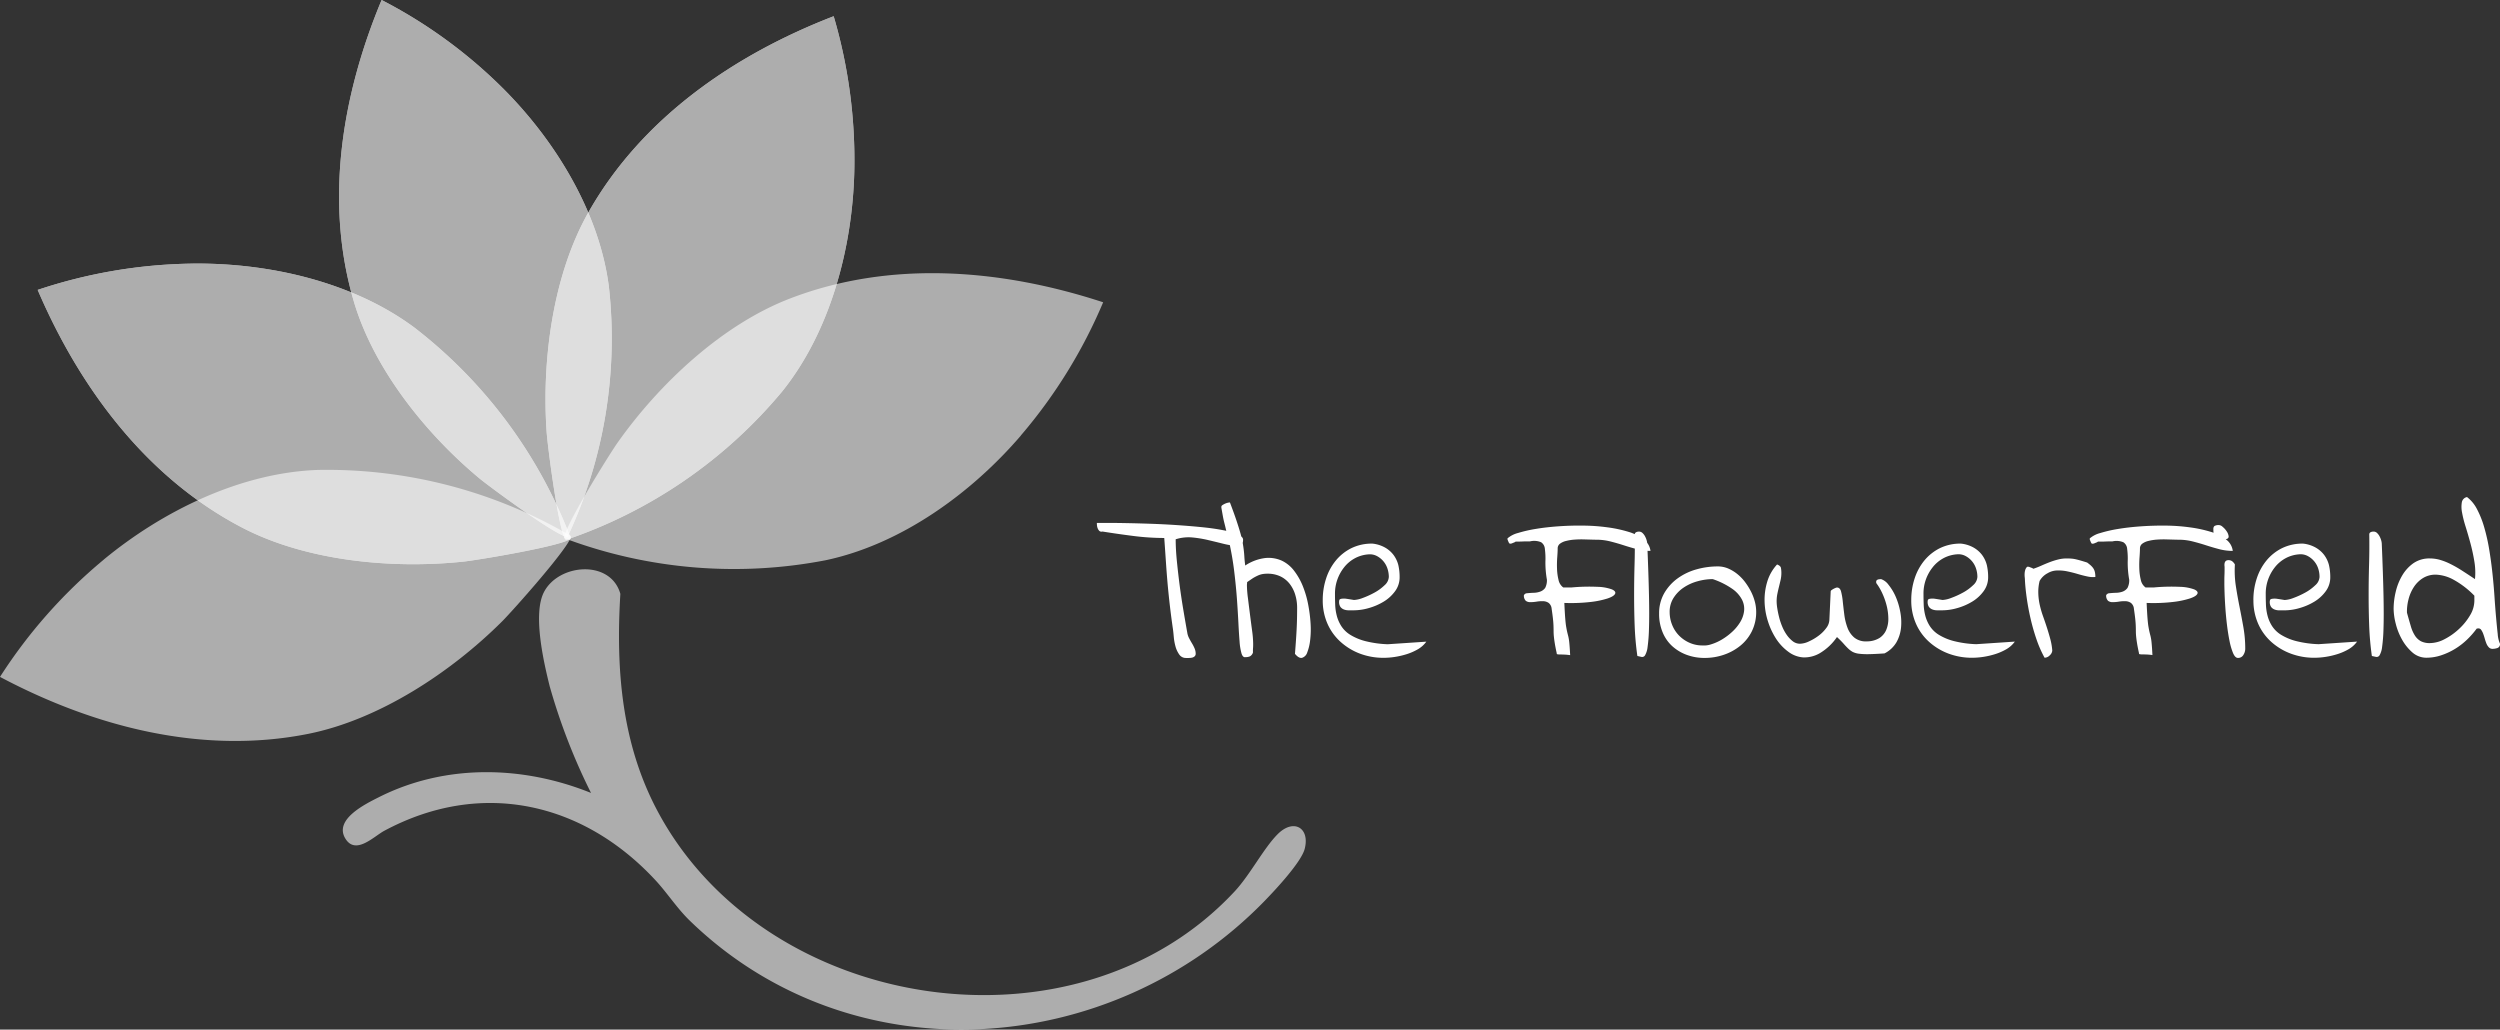
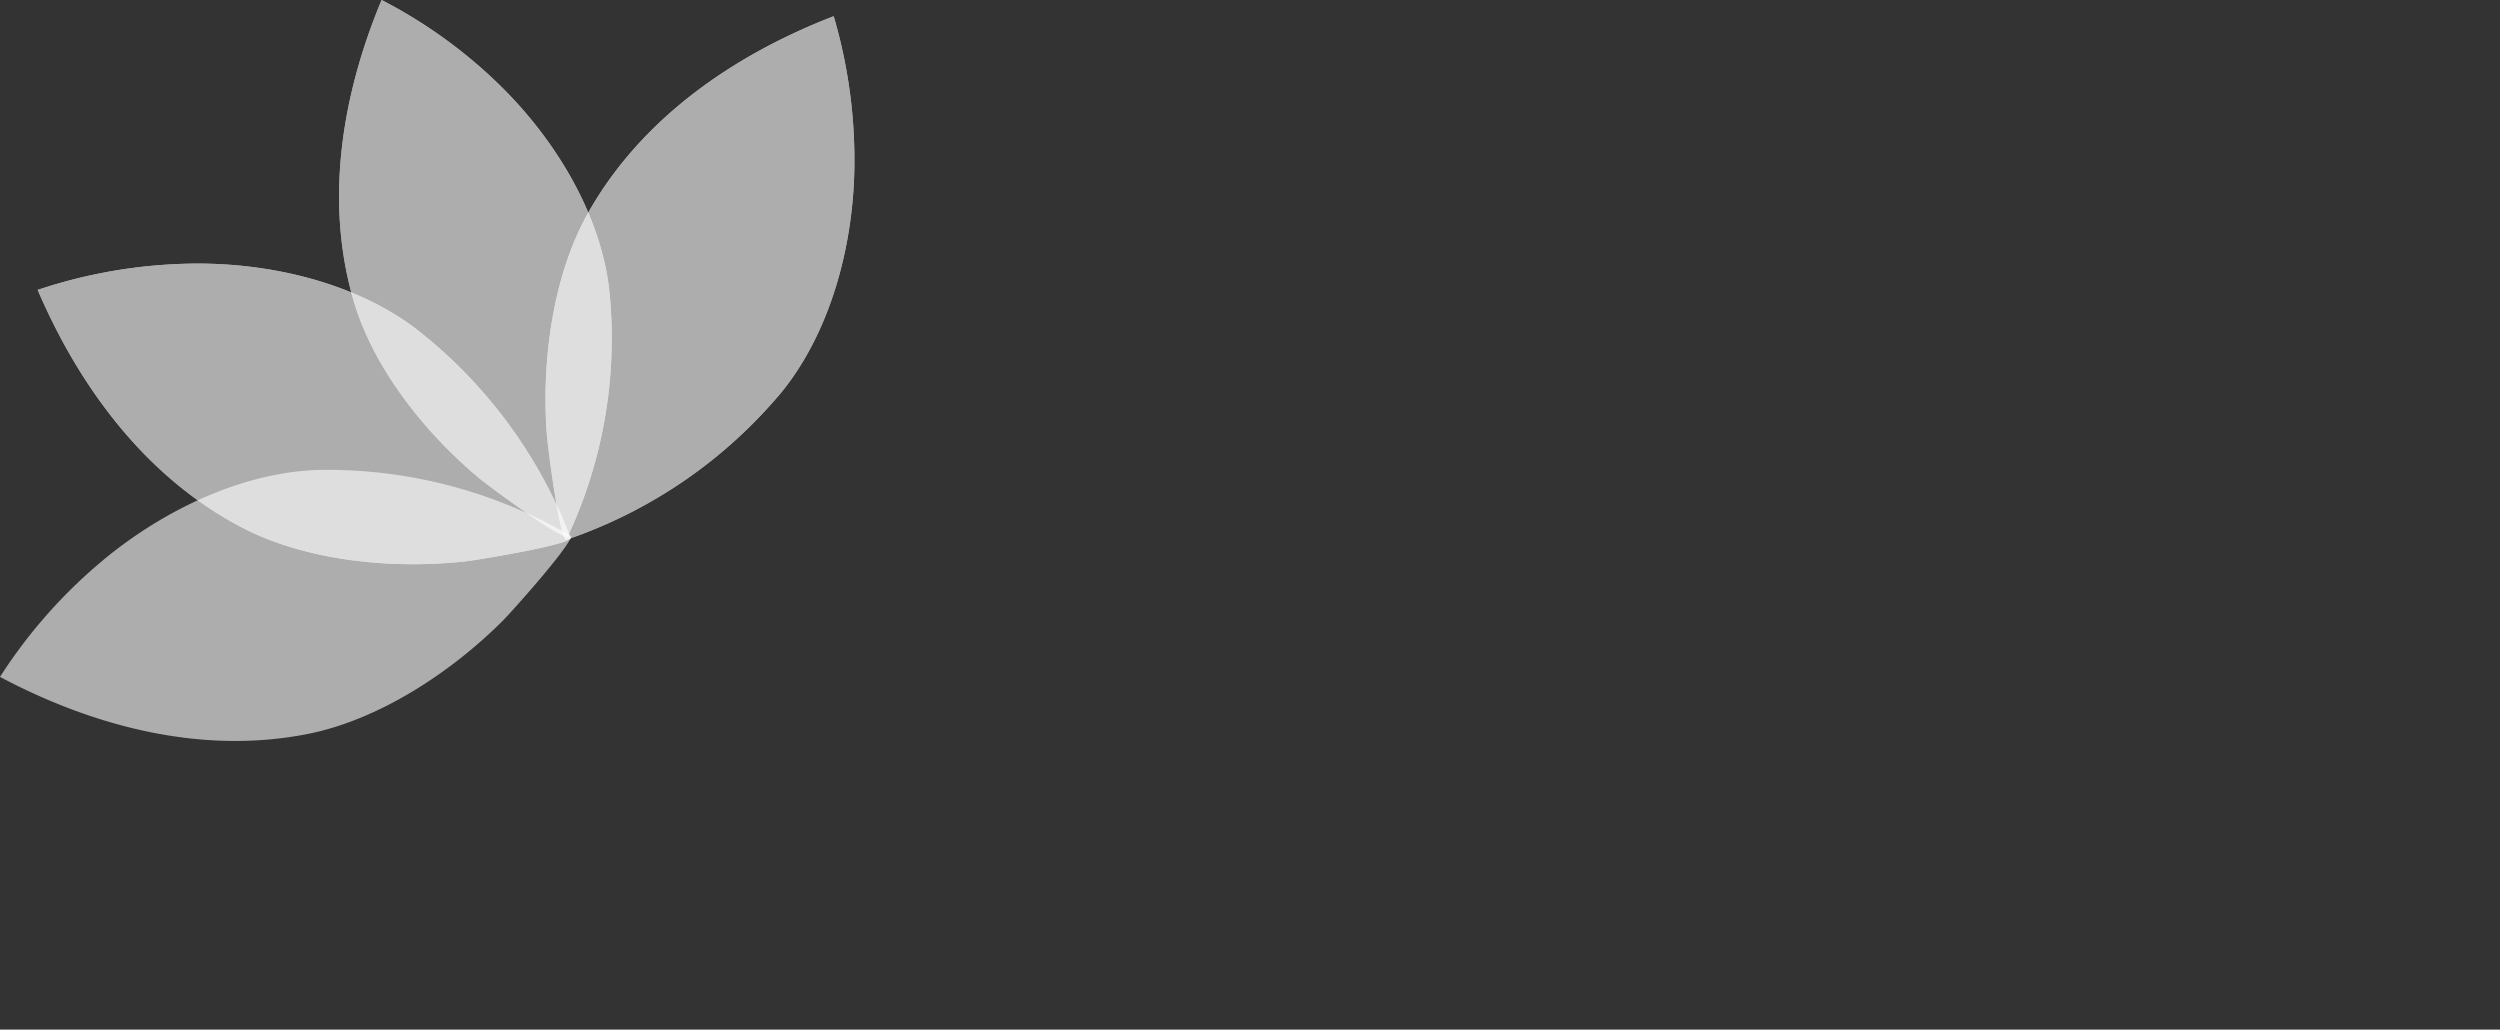
<svg xmlns="http://www.w3.org/2000/svg" viewBox="0 0 272.103 112.061" height="112.061" width="272.103">
  <rect x="0" y="0" width="272.103" height="112.061" fill="#333333" stroke="none" />
  <defs>
    <clipPath id="clip-path">
      <rect fill="#fff" height="56.998" width="33.627" data-name="Rectangle 34" id="Rectangle_34" />
    </clipPath>
    <clipPath id="clip-path-2">
      <rect fill="#fff" height="32.723" width="58.024" data-name="Rectangle 35" id="Rectangle_35" />
    </clipPath>
    <clipPath id="clip-path-3">
      <rect fill="#fff" height="58.429" width="29.72" data-name="Rectangle 36" id="Rectangle_36" />
    </clipPath>
  </defs>
  <g transform="translate(-409 -532)" data-name="Group 111" id="Group_111">
    <g transform="translate(409 532)" data-name="Group 31" id="Group_31">
-       <path opacity="0.6" fill="#fff" transform="translate(-0.502 -0.243)" d="M111.609,47.644a55.357,55.357,0,0,0,8.962-14.5c-10.977-3.6-23.1-4.647-34.106-.4-7.37,2.841-14.2,9.258-18.722,15.648-.9,1.266-6.036,9.513-5.813,10.433a52.544,52.544,0,0,0,28.411,2.4c8.226-1.734,15.86-7.274,21.269-13.569" data-name="Path 94" id="Path_94" />
      <path opacity="0.6" fill="#fff" transform="translate(0 -0.418)" d="M11.3,61.323A55.393,55.393,0,0,0,0,74.093c10.206,5.413,21.973,8.506,33.541,6.2C41.286,78.744,49.1,73.58,54.65,68.051c1.1-1.094,7.564-8.348,7.5-9.292a52.525,52.525,0,0,0-27.589-7.191c-8.4.309-16.866,4.47-23.267,9.755" data-name="Path 96" id="Path_96" />
      <g style="isolation: isolate" opacity="0.6" transform="translate(59.373 1.765)" data-name="Group 23" id="Group_23">
        <g transform="translate(0 0)" data-name="Group 22" id="Group_22">
          <g clip-path="url(#clip-path)" data-name="Group 21" id="Group_21">
            <path fill="#fff" transform="translate(-59.859 -1.779)" d="M93.47,18.68a55.371,55.371,0,0,0-2.245-16.9C80.45,5.942,70.4,12.8,64.567,23.056c-3.907,6.864-5.129,16.153-4.586,23.965.107,1.547,1.35,11.185,2.1,11.756A52.526,52.526,0,0,0,85.595,42.648c5.271-6.549,7.674-15.67,7.876-23.968" data-name="Path 98" id="Path_98" />
            <path fill="#fff" transform="translate(-59.859 -1.779)" d="M93.47,18.68c-.2,8.3-2.6,17.419-7.876,23.968A52.526,52.526,0,0,1,62.084,58.777c-.753-.571-2-10.209-2.1-11.756-.543-7.812.679-17.1,4.586-23.965C70.4,12.8,80.45,5.942,91.225,1.779a55.371,55.371,0,0,1,2.245,16.9" data-name="Path 99" id="Path_99" />
          </g>
        </g>
      </g>
      <g style="isolation: isolate" opacity="0.6" transform="translate(4.099 28.689)" data-name="Group 26" id="Group_26">
        <g transform="translate(0 0)" data-name="Group 25" id="Group_25">
          <g clip-path="url(#clip-path-2)" data-name="Group 24" id="Group_24">
            <path fill="#fff" transform="translate(-4.132 -28.924)" d="M20.941,28.927a55.377,55.377,0,0,0-16.808,2.86C8.686,42.4,15.912,52.195,26.369,57.651c7,3.653,16.329,4.536,24.116,3.709,1.542-.164,11.128-1.758,11.672-2.531A52.531,52.531,0,0,0,45.18,35.923c-6.738-5.028-15.941-7.1-24.24-7" data-name="Path 100" id="Path_100" />
            <path fill="#fff" transform="translate(-4.132 -28.924)" d="M20.941,28.927c8.3-.1,17.5,1.968,24.24,7A52.531,52.531,0,0,1,62.156,58.828c-.544.774-10.129,2.368-11.672,2.531-7.786.827-17.114-.056-24.116-3.709C15.912,52.195,8.686,42.4,4.133,31.787a55.377,55.377,0,0,1,16.808-2.86" data-name="Path 101" id="Path_101" />
          </g>
        </g>
      </g>
      <g style="isolation: isolate" opacity="0.6" transform="translate(36.904 0)" data-name="Group 29" id="Group_29">
        <g transform="translate(0 0)" data-name="Group 28" id="Group_28">
          <g clip-path="url(#clip-path-3)" data-name="Group 27" id="Group_27">
            <path fill="#fff" transform="translate(-37.206 0)" d="M55.129,9.7A53.239,53.239,0,0,0,41.837,0c-4.312,10.323-6.253,21.937-3.009,32.86,2.171,7.314,7.833,14.367,13.644,19.2,1.152.957,8.706,6.516,9.609,6.369A50.9,50.9,0,0,0,66.574,31.2c-1.039-8.059-5.792-15.827-11.444-21.5" data-name="Path 115" id="Path_115" />
            <path fill="#fff" transform="translate(-37.206 0)" d="M55.129,9.7c5.653,5.676,10.406,13.443,11.444,21.5a50.9,50.9,0,0,1-4.492,27.222c-.9.147-8.458-5.412-9.609-6.369C46.661,47.227,41,40.174,38.828,32.86,35.584,21.937,37.525,10.323,41.837,0A53.239,53.239,0,0,1,55.129,9.7" data-name="Path 116" id="Path_116" />
          </g>
        </g>
      </g>
-       <path opacity="0.6" fill="#fff" transform="translate(-0.305 -0.507)" d="M137.975,98.536c1.134-1.167,3.96-4.187,4.335-5.638.588-2.278-1.191-3.341-2.93-1.609-1.533,1.527-2.994,4.414-4.7,6.247C117.4,116.079,83.532,110.8,71.833,88.71c-3.885-7.335-4.505-15.389-4.007-23.565-1.053-3.76-6.717-3.308-8.32-.185-1.229,2.393-.024,7.627.634,10.261a66.216,66.216,0,0,0,4.494,11.592c-7.423-2.995-15.859-3.188-23.1.465-1.523.768-4.871,2.419-3.657,4.472,1.114,1.885,3.115-.208,4.251-.818,10.5-5.632,21.61-3.16,29.528,5.392,1.272,1.373,2.331,3.035,3.72,4.383,17.631,17.127,45.834,15.1,62.6-2.171" data-name="Path 117" id="Path_117" />
    </g>
-     <path fill="#fff" transform="translate(528.313 603.586)" d="M7.406-13.031a26.776,26.776,0,0,1-3.387-.223q-1.746-.223-3.34-.48a.352.352,0,0,1-.328-.059.74.74,0,0,1-.187-.281,1.133,1.133,0,0,1-.082-.34Q.07-14.578.07-14.672H1.289q.867,0,2.051.023t2.578.07q1.395.047,2.8.141t2.719.223q1.313.129,2.332.328a8.163,8.163,0,0,1,1.617.457q.6.258.6.586a1.624,1.624,0,0,1-.07.469.324.324,0,0,1-.352.234,9.053,9.053,0,0,1-1.711-.258q-.844-.211-1.687-.41a12.571,12.571,0,0,0-1.723-.281,4.6,4.6,0,0,0-1.793.2q0,1.078.129,2.367t.3,2.625q.176,1.336.4,2.672t.434,2.508a1.925,1.925,0,0,0,.2.6q.152.293.316.563a4.068,4.068,0,0,1,.281.551,1.453,1.453,0,0,1,.117.563.374.374,0,0,1-.117.293.6.6,0,0,1-.281.141,1.676,1.676,0,0,1-.352.035h-.3a.861.861,0,0,1-.738-.375,2.764,2.764,0,0,1-.41-.879,5.713,5.713,0,0,1-.187-1.043q-.047-.539-.094-.867-.187-1.289-.328-2.5T7.77-8.051q-.105-1.207-.187-2.437T7.406-13.031ZM21.633-.422q.047-.609.094-1.266T21.809-3q.035-.656.047-1.289t.012-1.148a4.8,4.8,0,0,0-.211-1.43,3.614,3.614,0,0,0-.609-1.184,2.85,2.85,0,0,0-1-.8,3.19,3.19,0,0,0-1.418-.293,2.912,2.912,0,0,0-.562.047,2.186,2.186,0,0,0-.469.152,5.587,5.587,0,0,0-.516.27q-.281.188-.656.445,0,.047-.012.176t-.012.152a11.774,11.774,0,0,0,.105,1.371q.105.855.223,1.781t.234,1.793a10.973,10.973,0,0,1,.117,1.406v.188q0,.141-.012.3t-.012.3v.211a.714.714,0,0,1-.34.41,1.261,1.261,0,0,1-.48.082q-.281.047-.422-.4a6.26,6.26,0,0,1-.211-1.289q-.07-.844-.129-2.039T15.316-6.4q-.105-1.43-.3-3.035t-.574-3.293q-.187-.656-.293-1.113t-.2-.82q-.094-.363-.164-.75t-.164-.926v-.094a.224.224,0,0,1,.117-.176,1.743,1.743,0,0,1,.27-.152,1.568,1.568,0,0,1,.3-.105,1.15,1.15,0,0,1,.246-.035q.445,1.172.715,1.98t.434,1.395q.164.586.234.984t.117.773q.047.375.07.773t.094.961a5.007,5.007,0,0,1,2.215-.82,3.518,3.518,0,0,1,1.77.293,3.645,3.645,0,0,1,1.348,1.113A7.089,7.089,0,0,1,22.5-7.758a10.7,10.7,0,0,1,.574,1.992,16.17,16.17,0,0,1,.258,2.039,9.834,9.834,0,0,1-.047,1.816,5.249,5.249,0,0,1-.316,1.336.875.875,0,0,1-.562.586Q22.055.094,21.633-.422Zm3.023-5.859a7.47,7.47,0,0,1,.363-2.332,5.98,5.98,0,0,1,1.055-1.957,5.174,5.174,0,0,1,1.688-1.348,5.048,5.048,0,0,1,2.309-.5A3.55,3.55,0,0,1,31.418-12a3.057,3.057,0,0,1,.938.809,3.123,3.123,0,0,1,.527,1.113,5.829,5.829,0,0,1,.141,1.313,2.535,2.535,0,0,1-.492,1.523,4.232,4.232,0,0,1-1.242,1.137,6.5,6.5,0,0,1-1.617.7,5.944,5.944,0,0,1-1.617.246H27.48a1.409,1.409,0,0,1-.527-.094.853.853,0,0,1-.375-.281.933.933,0,0,1-.141-.562.505.505,0,0,1,.035-.2q.035-.082.2-.117a1.9,1.9,0,0,1,.492-.012q.328.047.891.141A3.1,3.1,0,0,0,29-6.5a8.974,8.974,0,0,0,1.266-.574,5.038,5.038,0,0,0,1.113-.809,1.3,1.3,0,0,0,.469-.9,2.91,2.91,0,0,0-.152-.926,2.361,2.361,0,0,0-.457-.809,2.376,2.376,0,0,0-.715-.562,1.656,1.656,0,0,0-.926-.164,3.636,3.636,0,0,0-1.488.445,3.784,3.784,0,0,0-1.137.973,4.65,4.65,0,0,0-.727,1.324,4.522,4.522,0,0,0-.258,1.523q0,.609.023,1.219a5.59,5.59,0,0,0,.176,1.2,3.979,3.979,0,0,0,.492,1.125,3.1,3.1,0,0,0,.984.949,5.977,5.977,0,0,0,1.629.68,11.5,11.5,0,0,0,2.438.34l4.2-.281a2.993,2.993,0,0,1-.949.844,6.048,6.048,0,0,1-1.219.527,8.583,8.583,0,0,1-1.277.293,8.174,8.174,0,0,1-1.2.094,7.258,7.258,0,0,1-2.555-.445A6.659,6.659,0,0,1,26.625-1.7a5.792,5.792,0,0,1-1.441-1.969A6.246,6.246,0,0,1,24.656-6.281ZM50.133-.445q-.141-.633-.211-1.055t-.105-.762a6.077,6.077,0,0,1-.035-.621q0-.281-.012-.609t-.059-.762q-.047-.434-.141-1.066a.9.9,0,0,0-.328-.645,1.105,1.105,0,0,0-.6-.187,3.627,3.627,0,0,0-.7.047,4.282,4.282,0,0,1-.68.059.821.821,0,0,1-.5-.141.778.778,0,0,1-.211-.609q0-.047.105-.129a.32.32,0,0,1,.152-.082q.422-.047.82-.059A2.24,2.24,0,0,0,48.34-7.2a1.147,1.147,0,0,0,.527-.4,1.8,1.8,0,0,0,.188-.891,10.674,10.674,0,0,1-.164-1.98,7.915,7.915,0,0,0-.059-1.371.938.938,0,0,0-.41-.727,1.941,1.941,0,0,0-1.2-.094H46.91q-.223,0-.469.012t-.469.012h-.316a.761.761,0,0,1-.223.117q-.176.07-.223.094h-.07a.18.18,0,0,1-.07.023l-.047-.023h-.047a.76.76,0,0,1-.117-.211q-.07-.164-.094-.234v-.117a2.868,2.868,0,0,1,1.148-.586,14.53,14.53,0,0,1,1.945-.445q1.125-.187,2.461-.281T53-14.379a20.839,20.839,0,0,1,2.637.188,14.031,14.031,0,0,1,2.3.492,5.183,5.183,0,0,1,1.664.832,1.828,1.828,0,0,1,.727,1.242,5.75,5.75,0,0,1-1.465-.187q-.715-.187-1.441-.422t-1.465-.422a6.213,6.213,0,0,0-1.535-.187q-.187,0-.551-.012l-.832-.023q-.469-.012-.961.023a5.338,5.338,0,0,0-.914.141,1.826,1.826,0,0,0-.68.3.634.634,0,0,0-.258.527q0,.352-.047.961a11.09,11.09,0,0,0-.023,1.254,5.846,5.846,0,0,0,.164,1.207,1.341,1.341,0,0,0,.516.82h.891a20.6,20.6,0,0,1,2.848-.07,4.9,4.9,0,0,1,1.559.281q.469.211.34.48t-.8.5a9.516,9.516,0,0,1-1.863.387,18.825,18.825,0,0,1-2.859.105Q51-4.9,51.047-4.3t.105.938q.059.34.105.539t.117.469a5.039,5.039,0,0,1,.117.727q.047.457.094,1.348-.328-.047-.609-.059T50.5-.352a1.5,1.5,0,0,1-.3-.023Q50.086-.4,50.133-.445ZM58.9-.187A31.86,31.86,0,0,1,58.605-3.5q-.059-1.652-.059-3.316t.047-3.3q.047-1.641.023-3.281a.262.262,0,0,1,.141-.258.725.725,0,0,1,.328-.07.536.536,0,0,1,.375.152,1.387,1.387,0,0,1,.281.375,2.108,2.108,0,0,1,.176.445,1.5,1.5,0,0,1,.059.363q.141,3.352.188,5.59t0,3.609a17.908,17.908,0,0,1-.152,2.027,2.348,2.348,0,0,1-.27.891.365.365,0,0,1-.387.188Zm2.367-4.594a4.373,4.373,0,0,1,.563-2.25A5.214,5.214,0,0,1,63.3-8.648a6.45,6.45,0,0,1,2.051-.973,8.486,8.486,0,0,1,2.285-.316,2.892,2.892,0,0,1,1.137.223,4.231,4.231,0,0,1,1.008.609,4.869,4.869,0,0,1,.855.891,6.959,6.959,0,0,1,.645,1.043,5.448,5.448,0,0,1,.41,1.09,4.305,4.305,0,0,1,.141,1.066,4.705,4.705,0,0,1-.469,2.133A4.727,4.727,0,0,1,70.1-1.3a5.78,5.78,0,0,1-1.8.984,6.413,6.413,0,0,1-2.062.34,5.577,5.577,0,0,1-1.98-.34,4.826,4.826,0,0,1-1.57-.949,4.188,4.188,0,0,1-1.043-1.512A5.174,5.174,0,0,1,61.266-4.781Zm1.148-.187a3.692,3.692,0,0,0,.27,1.395,3.534,3.534,0,0,0,.75,1.16,3.65,3.65,0,0,0,1.137.785,3.41,3.41,0,0,0,1.406.293,2.435,2.435,0,0,0,.973-.129A5.309,5.309,0,0,0,68.1-1.98a6.715,6.715,0,0,0,1.1-.82,4.855,4.855,0,0,0,.879-1.055,3.034,3.034,0,0,0,.434-1.2A2.192,2.192,0,0,0,70.3-6.293a3.315,3.315,0,0,0-1.066-1.2A8.431,8.431,0,0,0,67.1-8.555a6.2,6.2,0,0,0-1.605.223,5.181,5.181,0,0,0-1.512.668,3.86,3.86,0,0,0-1.125,1.125A2.8,2.8,0,0,0,62.414-4.969ZM80.625-2.25A5.949,5.949,0,0,1,78.738-.48a3.353,3.353,0,0,1-1.8.445,3.038,3.038,0,0,1-1.617-.621A5.387,5.387,0,0,1,74-2.062a7.816,7.816,0,0,1-.891-1.91,7.64,7.64,0,0,1-.363-2.168,6.84,6.84,0,0,1,.293-2.145,4.794,4.794,0,0,1,1.066-1.863q.375.141.422.375a3.009,3.009,0,0,1,.047.539,3.449,3.449,0,0,1-.082.762q-.082.363-.176.738t-.176.773a4.058,4.058,0,0,0-.082.82,5.175,5.175,0,0,0,.07.762q.07.457.2.973a7.093,7.093,0,0,0,.34,1.02,4.664,4.664,0,0,0,.5.914,3.164,3.164,0,0,0,.645.68,1.276,1.276,0,0,0,.8.27,2.4,2.4,0,0,0,.949-.246,5.571,5.571,0,0,0,1.055-.621,3.926,3.926,0,0,0,.844-.844,1.591,1.591,0,0,0,.34-.937l.141-3.047a.189.189,0,0,1,.094-.141,1.739,1.739,0,0,1,.2-.129,1.946,1.946,0,0,1,.223-.105.537.537,0,0,1,.164-.047q.328,0,.445.422a6.888,6.888,0,0,1,.188,1.09q.07.668.164,1.418a6.375,6.375,0,0,0,.34,1.418A2.576,2.576,0,0,0,82.5-2.2a1.968,1.968,0,0,0,1.359.422,2.614,2.614,0,0,0,1.383-.363,1.964,1.964,0,0,0,.75-.9A3.092,3.092,0,0,0,86.215-4.3a6.009,6.009,0,0,0-.187-1.383,7.6,7.6,0,0,0-.469-1.324,6.109,6.109,0,0,0-.645-1.1.385.385,0,0,1,0-.27.267.267,0,0,1,.129-.117.679.679,0,0,1,.2-.047q.117-.012.188-.012a1.688,1.688,0,0,1,.809.621A5.576,5.576,0,0,1,87-6.68a7.4,7.4,0,0,1,.5,1.617A6.079,6.079,0,0,1,87.6-3.3a4.037,4.037,0,0,1-.5,1.617A3.143,3.143,0,0,1,85.8-.469q-1.031.07-1.687.082a7.389,7.389,0,0,1-1.09-.047,2.026,2.026,0,0,1-.691-.2A2.35,2.35,0,0,1,81.844-1q-.234-.223-.5-.527T80.625-2.25Zm8.086-4.031a7.47,7.47,0,0,1,.363-2.332,5.98,5.98,0,0,1,1.055-1.957,5.174,5.174,0,0,1,1.688-1.348,5.048,5.048,0,0,1,2.309-.5A3.55,3.55,0,0,1,95.473-12a3.057,3.057,0,0,1,.938.809,3.123,3.123,0,0,1,.527,1.113,5.829,5.829,0,0,1,.141,1.313,2.535,2.535,0,0,1-.492,1.523,4.232,4.232,0,0,1-1.242,1.137,6.5,6.5,0,0,1-1.617.7,5.944,5.944,0,0,1-1.617.246h-.574a1.409,1.409,0,0,1-.527-.094.853.853,0,0,1-.375-.281.933.933,0,0,1-.141-.562.505.505,0,0,1,.035-.2q.035-.082.2-.117a1.9,1.9,0,0,1,.492-.012q.328.047.891.141a3.1,3.1,0,0,0,.949-.223,8.974,8.974,0,0,0,1.266-.574,5.038,5.038,0,0,0,1.113-.809,1.3,1.3,0,0,0,.469-.9,2.91,2.91,0,0,0-.152-.926,2.361,2.361,0,0,0-.457-.809,2.376,2.376,0,0,0-.715-.562,1.656,1.656,0,0,0-.926-.164,3.636,3.636,0,0,0-1.488.445,3.784,3.784,0,0,0-1.137.973A4.65,4.65,0,0,0,90.3-8.508a4.522,4.522,0,0,0-.258,1.523q0,.609.023,1.219a5.59,5.59,0,0,0,.176,1.2,3.979,3.979,0,0,0,.492,1.125,3.1,3.1,0,0,0,.984.949,5.977,5.977,0,0,0,1.629.68,11.5,11.5,0,0,0,2.438.34l4.2-.281a2.993,2.993,0,0,1-.949.844,6.048,6.048,0,0,1-1.219.527,8.583,8.583,0,0,1-1.277.293,8.174,8.174,0,0,1-1.2.094,7.258,7.258,0,0,1-2.555-.445A6.659,6.659,0,0,1,90.68-1.7a5.792,5.792,0,0,1-1.441-1.969A6.246,6.246,0,0,1,88.711-6.281ZM103.219,0a12.744,12.744,0,0,1-.891-2.039,22.5,22.5,0,0,1-.633-2.227q-.258-1.125-.41-2.191t-.2-1.934a3.131,3.131,0,0,0-.023-.363,2.377,2.377,0,0,1-.012-.41,1.635,1.635,0,0,1,.07-.4.792.792,0,0,1,.2-.328h.047q.023,0,.023-.012t.023-.012q.023,0,.023.012t.047.012h.047q.047.023.234.094A.77.77,0,0,1,102-9.68q.422-.141.867-.34t.9-.375a7.944,7.944,0,0,1,.926-.293,3.762,3.762,0,0,1,.914-.117q.328,0,.574.023a3.594,3.594,0,0,1,.492.082q.246.059.527.141t.656.2q.188.141.34.27a2,2,0,0,1,.281.293,1.192,1.192,0,0,1,.2.4,2.174,2.174,0,0,1,.07.609,2.706,2.706,0,0,1-.879-.059q-.5-.105-1.055-.27T105.68-9.4a4.691,4.691,0,0,0-1.125-.094,2.108,2.108,0,0,0-1.008.3,2.121,2.121,0,0,0-.867.844,4.925,4.925,0,0,0-.141,1.336A6.884,6.884,0,0,0,102.7-5.73a10.646,10.646,0,0,0,.363,1.242q.223.621.422,1.242t.363,1.23a6.66,6.66,0,0,1,.211,1.242.765.765,0,0,1-.258.5A.792.792,0,0,1,103.219,0Zm10.289-.445q-.141-.633-.211-1.055t-.105-.762a6.077,6.077,0,0,1-.035-.621q0-.281-.012-.609t-.059-.762q-.047-.434-.141-1.066a.9.9,0,0,0-.328-.645,1.105,1.105,0,0,0-.6-.187,3.627,3.627,0,0,0-.7.047,4.282,4.282,0,0,1-.68.059.821.821,0,0,1-.5-.141.778.778,0,0,1-.211-.609q0-.047.105-.129a.32.32,0,0,1,.152-.082q.422-.047.82-.059a2.24,2.24,0,0,0,.715-.129,1.147,1.147,0,0,0,.527-.4,1.8,1.8,0,0,0,.188-.891,10.674,10.674,0,0,1-.164-1.98,7.915,7.915,0,0,0-.059-1.371.938.938,0,0,0-.41-.727,1.941,1.941,0,0,0-1.2-.094h-.316q-.223,0-.469.012t-.469.012h-.316a.761.761,0,0,1-.223.117q-.176.07-.223.094h-.07a.18.18,0,0,1-.07.023l-.047-.023h-.047a.76.76,0,0,1-.117-.211q-.07-.164-.094-.234v-.117a2.868,2.868,0,0,1,1.148-.586,14.53,14.53,0,0,1,1.945-.445q1.125-.187,2.461-.281t2.684-.082a20.839,20.839,0,0,1,2.637.188,14.031,14.031,0,0,1,2.3.492,5.183,5.183,0,0,1,1.664.832,1.828,1.828,0,0,1,.727,1.242,5.75,5.75,0,0,1-1.465-.187q-.715-.187-1.441-.422t-1.465-.422a6.213,6.213,0,0,0-1.535-.187q-.187,0-.551-.012l-.832-.023q-.469-.012-.961.023a5.338,5.338,0,0,0-.914.141,1.826,1.826,0,0,0-.68.3.634.634,0,0,0-.258.527q0,.352-.047.961a11.09,11.09,0,0,0-.023,1.254,5.846,5.846,0,0,0,.164,1.207,1.341,1.341,0,0,0,.516.82h.891a20.6,20.6,0,0,1,2.848-.07,4.9,4.9,0,0,1,1.559.281q.469.211.34.48t-.8.5a9.516,9.516,0,0,1-1.863.387,18.825,18.825,0,0,1-2.859.105q.047,1.055.094,1.652t.105.938q.059.34.105.539t.117.469a5.039,5.039,0,0,1,.117.727q.047.457.094,1.348-.328-.047-.609-.059t-.48-.012a1.5,1.5,0,0,1-.3-.023Q113.461-.4,113.508-.445Zm9.281-7.664v-.352q0-.258.012-.539t.012-.539v-.352q-.094-.727.422-.727a.668.668,0,0,1,.4.117,1.15,1.15,0,0,1,.3.352,11.169,11.169,0,0,0,.105,2.355q.176,1.137.4,2.25t.422,2.238a13.423,13.423,0,0,1,.2,2.344,1.255,1.255,0,0,1-.2.656.654.654,0,0,1-.6.328q-.3,0-.527-.527a7.149,7.149,0,0,1-.387-1.336q-.164-.809-.281-1.793t-.176-1.887q-.059-.9-.082-1.617T122.789-8.109Zm-1.2-5.883q0-.281.164-.363a.943.943,0,0,1,.422-.082.631.631,0,0,1,.434.2,2.087,2.087,0,0,1,.445.5,1.226,1.226,0,0,1,.2.516q.023.281-.352.328h-.117a3.06,3.06,0,0,1-.586-.047.823.823,0,0,1-.363-.152.6.6,0,0,1-.187-.316A2.291,2.291,0,0,1,121.594-13.992Zm4.359,7.711a7.47,7.47,0,0,1,.363-2.332,5.98,5.98,0,0,1,1.055-1.957,5.174,5.174,0,0,1,1.688-1.348,5.048,5.048,0,0,1,2.309-.5,3.55,3.55,0,0,1,1.348.422,3.057,3.057,0,0,1,.938.809,3.123,3.123,0,0,1,.527,1.113,5.829,5.829,0,0,1,.141,1.313,2.535,2.535,0,0,1-.492,1.523,4.232,4.232,0,0,1-1.242,1.137,6.5,6.5,0,0,1-1.617.7,5.944,5.944,0,0,1-1.617.246h-.574a1.409,1.409,0,0,1-.527-.094.853.853,0,0,1-.375-.281.933.933,0,0,1-.141-.562.505.505,0,0,1,.035-.2q.035-.082.2-.117a1.9,1.9,0,0,1,.492-.012q.328.047.891.141A3.1,3.1,0,0,0,130.3-6.5a8.974,8.974,0,0,0,1.266-.574,5.038,5.038,0,0,0,1.113-.809,1.3,1.3,0,0,0,.469-.9A2.91,2.91,0,0,0,133-9.715a2.361,2.361,0,0,0-.457-.809,2.376,2.376,0,0,0-.715-.562,1.656,1.656,0,0,0-.926-.164,3.636,3.636,0,0,0-1.488.445,3.784,3.784,0,0,0-1.137.973,4.65,4.65,0,0,0-.727,1.324,4.522,4.522,0,0,0-.258,1.523q0,.609.023,1.219a5.59,5.59,0,0,0,.176,1.2,3.979,3.979,0,0,0,.492,1.125,3.1,3.1,0,0,0,.984.949,5.977,5.977,0,0,0,1.629.68,11.5,11.5,0,0,0,2.438.34l4.2-.281a2.993,2.993,0,0,1-.949.844,6.048,6.048,0,0,1-1.219.527,8.583,8.583,0,0,1-1.277.293,8.174,8.174,0,0,1-1.2.094,7.258,7.258,0,0,1-2.555-.445A6.659,6.659,0,0,1,127.922-1.7a5.792,5.792,0,0,1-1.441-1.969A6.246,6.246,0,0,1,125.953-6.281ZM138.844-.187a31.86,31.86,0,0,1-.293-3.316q-.059-1.652-.059-3.316t.047-3.3q.047-1.641.023-3.281a.262.262,0,0,1,.141-.258.725.725,0,0,1,.328-.07.536.536,0,0,1,.375.152,1.387,1.387,0,0,1,.281.375,2.108,2.108,0,0,1,.176.445,1.5,1.5,0,0,1,.059.363q.141,3.352.188,5.59t0,3.609a17.908,17.908,0,0,1-.152,2.027,2.348,2.348,0,0,1-.27.891.365.365,0,0,1-.387.188Zm2.367-5.133a8.1,8.1,0,0,1,.223-1.828,6.327,6.327,0,0,1,.7-1.781,4.305,4.305,0,0,1,1.219-1.348,3.044,3.044,0,0,1,1.816-.527,4,4,0,0,1,1.125.164,6.686,6.686,0,0,1,1.16.469q.6.3,1.242.715t1.371.9a7.356,7.356,0,0,0-.07-1.934q-.164-1-.422-1.957t-.527-1.816a11.92,11.92,0,0,1-.387-1.535,3.065,3.065,0,0,1-.023-1.125.7.7,0,0,1,.563-.562,3.892,3.892,0,0,1,1.09,1.324,10.359,10.359,0,0,1,.785,1.98,20.527,20.527,0,0,1,.539,2.4q.211,1.277.352,2.59t.223,2.555q.082,1.242.176,2.285t.176,1.781a3.111,3.111,0,0,0,.246,1.043.435.435,0,0,1-.27.469,1.665,1.665,0,0,1-.551.094.525.525,0,0,1-.4-.176,1.3,1.3,0,0,1-.258-.41,5.2,5.2,0,0,1-.176-.527q-.082-.293-.176-.539a1.822,1.822,0,0,0-.211-.41.359.359,0,0,0-.3-.164.969.969,0,0,0-.129.012q-.082.012-.082.035a9.059,9.059,0,0,1-1.043,1.184,7.508,7.508,0,0,1-1.312,1.008,7.238,7.238,0,0,1-1.5.691A5.043,5.043,0,0,1,144.8,0a2.29,2.29,0,0,1-1.559-.586,5.25,5.25,0,0,1-1.125-1.406,6.9,6.9,0,0,1-.68-1.734A6.862,6.862,0,0,1,141.211-5.32Zm1.453.422q.234.844.422,1.477a3.741,3.741,0,0,0,.457,1.031,1.8,1.8,0,0,0,.645.6,2.1,2.1,0,0,0,.984.2,3.5,3.5,0,0,0,1.594-.434,6.932,6.932,0,0,0,1.57-1.113,6.5,6.5,0,0,0,1.2-1.488A3.11,3.11,0,0,0,150-6.187V-6.75A9.61,9.61,0,0,0,147.715-8.5a4.359,4.359,0,0,0-1.863-.539,2.6,2.6,0,0,0-1.43.363,3.189,3.189,0,0,0-1.008.984,4.424,4.424,0,0,0-.586,1.359A5.157,5.157,0,0,0,142.664-4.9Z" data-name="Path 194" id="Path_194" />
  </g>
</svg>